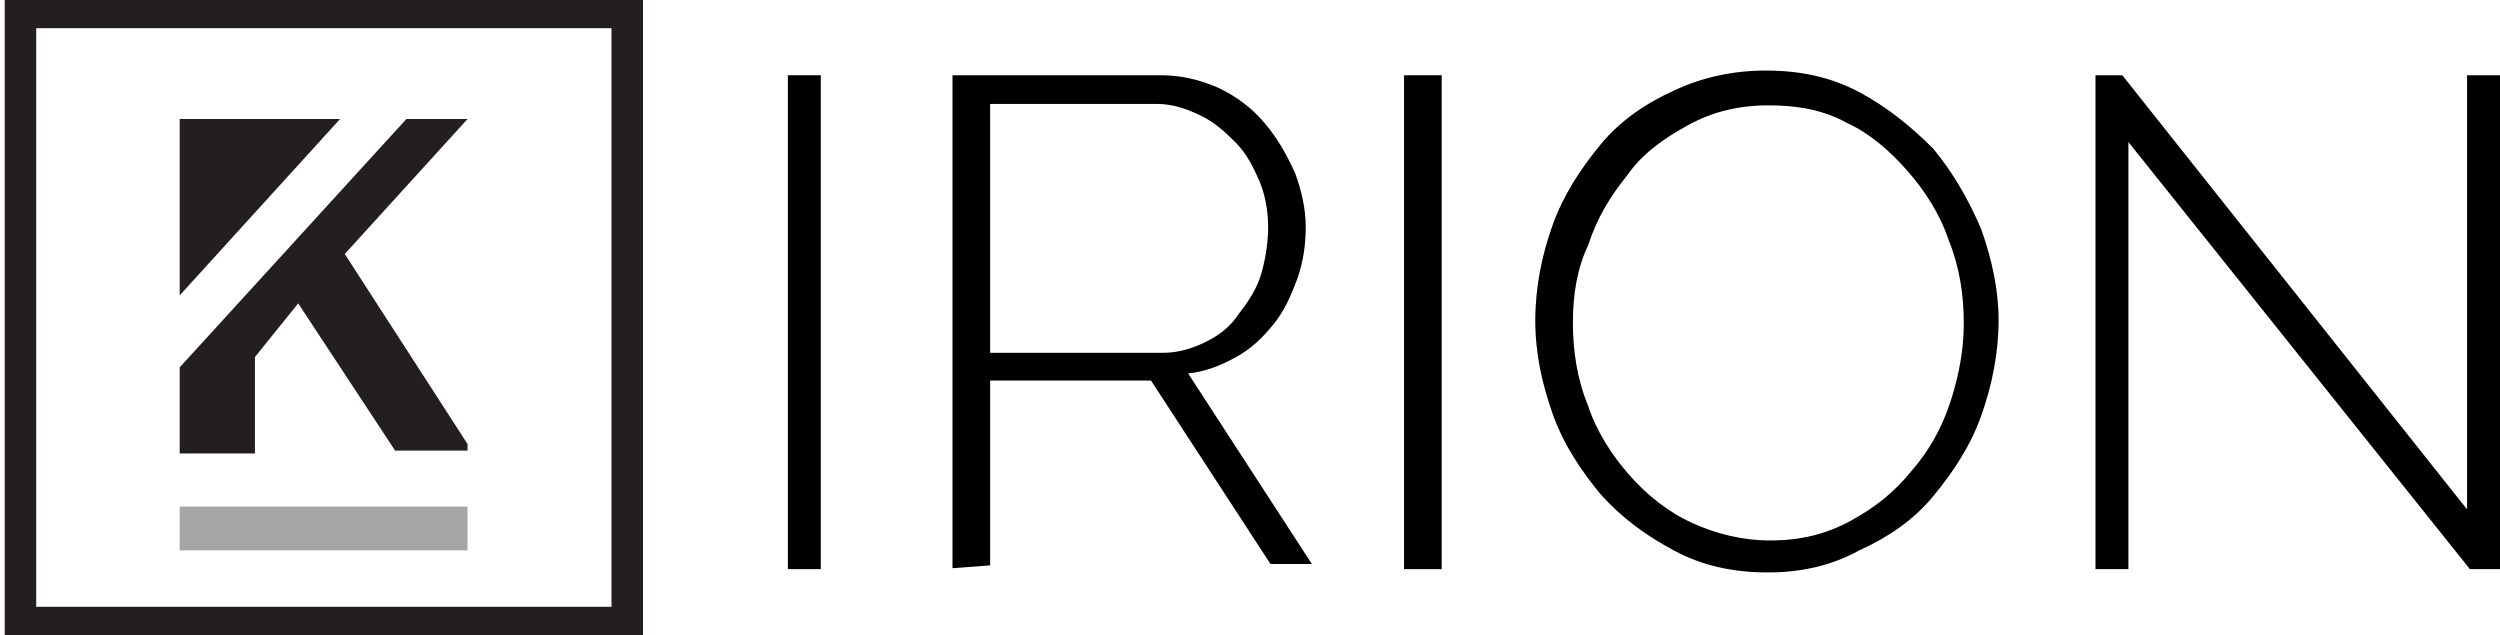
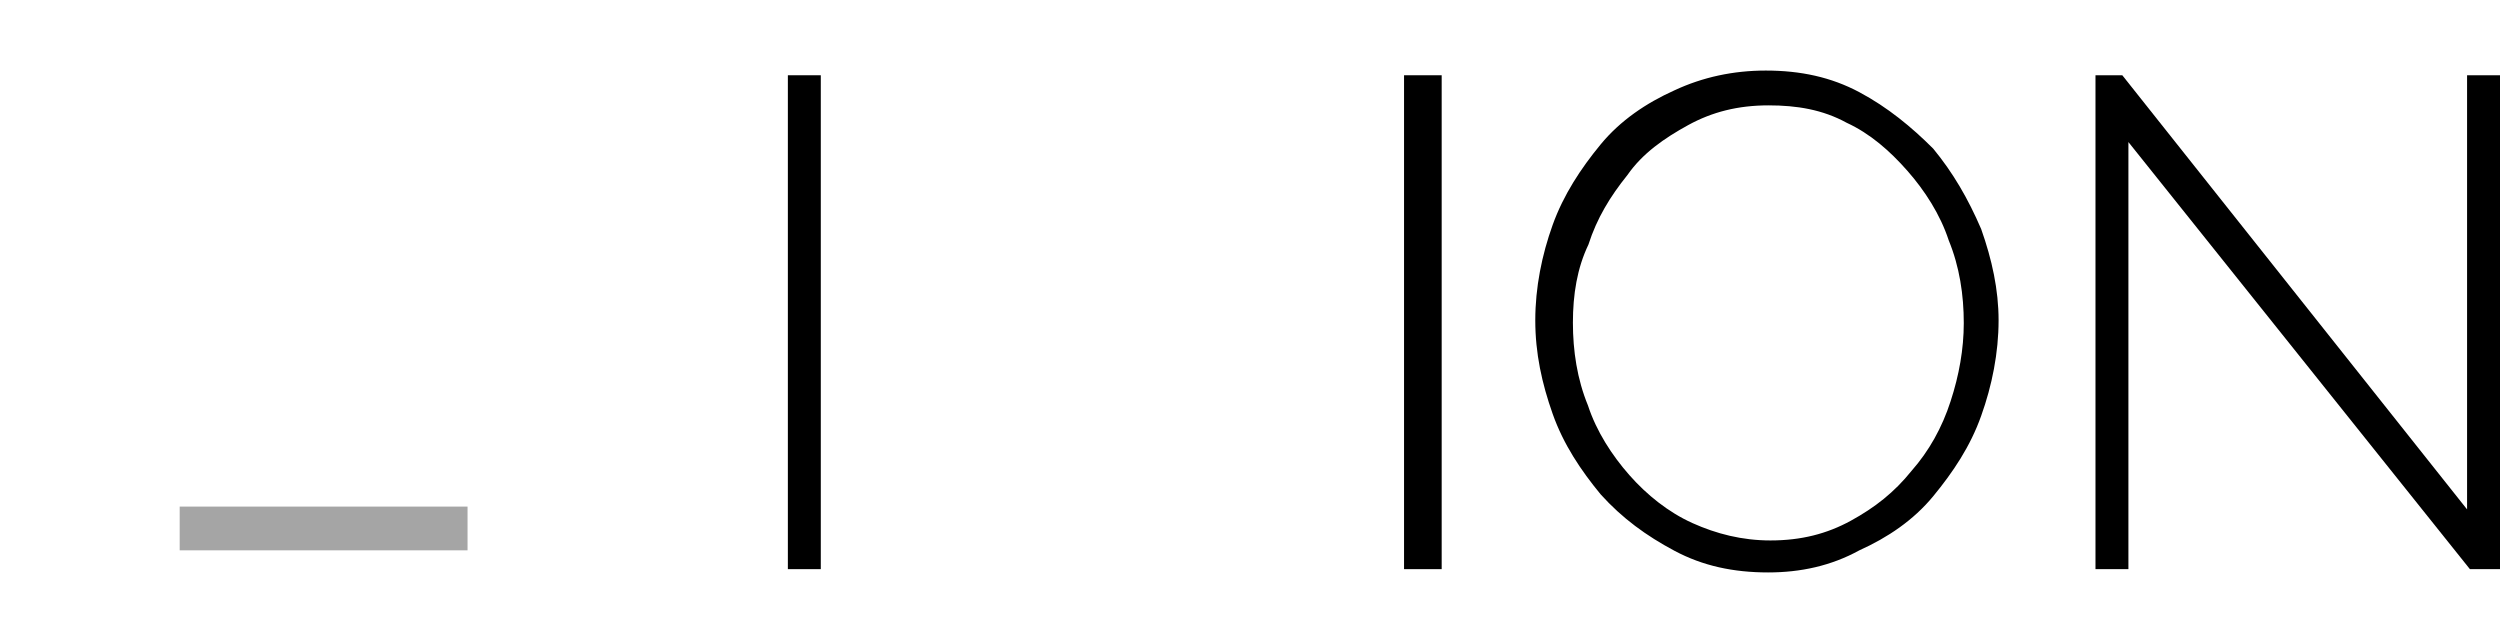
<svg xmlns="http://www.w3.org/2000/svg" version="1.1" id="Layer_1" x="0px" y="0px" viewBox="1 324 531.5 135" style="enable-background:new 1 324 531.5 135;" xml:space="preserve">
  <style type="text/css">
	.st0{fill:#A5A5A5;}
	.st1{fill:#231F20;}
</style>
  <path class="st0" d="M39.2,431.7h61.2v9.3H39.2V431.7z" />
-   <path class="st1" d="M39.2,349.3v37.5l34.1-37.5H39.2z M74.3,378l26.1-28.7H87.4l-48.2,52.8v18.3h16v-20.5l9.2-11.4L85,419.8h15.4  v-1.4L74.3,378z" />
  <g>
-     <path class="st1" d="M137.7,459H2V324h135.7V459z M8.7,453H131V330H8.7V453z" />
-   </g>
+     </g>
  <g>
    <path d="M168.5,445V340h7v105H168.5L168.5,445z" />
-     <path d="M203.5,444.8V340h44.1c4.6,0,8.3,0.9,12.5,2.7c3.7,1.8,6.9,4.1,9.7,7.4s4.6,6.5,6.5,10.6c1.4,3.7,2.3,7.8,2.3,11.5   s-0.5,7.4-1.8,11.1c-1.4,3.7-2.8,6.9-5.1,9.7s-4.6,5.1-7.9,6.9c-3.2,1.8-6.5,3.1-10.2,3.5l26.3,40.5h-8.8l-25.4-39h-34.2v39.3   L203.5,444.8L203.5,444.8z M211.5,399h37c3.2,0,6.5-1.1,9.2-2.5c2.8-1.4,5.1-3.3,6.9-6.1c1.8-2.3,3.7-5.1,4.6-8.4   c0.9-3.2,1.4-6.5,1.4-9.7s-0.5-6.5-1.8-9.7c-1.4-3.2-2.8-6-5.1-8.3c-2.3-2.3-4.6-4.4-7.4-5.7c-2.8-1.4-6-2.5-9.2-2.5h-35.6V399z" />
    <path d="M299.5,445V340h8v105H299.5L299.5,445z" />
    <path d="M376.9,445.7c-7.4,0-13.9-1.4-19.9-4.6c-6-3.2-11.1-6.9-15.7-12c-4.2-5.1-7.9-10.6-10.2-17.1c-2.3-6.5-3.7-12.9-3.7-19.9   s1.4-13.9,3.7-20.3s6-12,10.2-17.1c4.2-5.1,9.7-8.8,15.7-11.5c6-2.8,12.5-4.2,19.4-4.2c7.4,0,13.9,1.4,19.9,4.6   c6,3.2,11.1,7.4,15.7,12c4.2,5.1,7.4,10.6,10.2,17.1c2.3,6.5,3.7,12.9,3.7,19.4c0,6.9-1.4,13.9-3.7,20.3c-2.3,6.5-6,12-10.2,17.1   c-4.2,5.1-9.7,8.8-15.7,11.5C390.3,444.3,383.8,445.7,376.9,445.7z M335.4,392.6c0,6,0.9,12,3.2,17.6c1.8,5.5,5.1,10.6,8.8,14.8   s8.3,7.9,13.4,10.2c5.1,2.3,10.6,3.7,16.6,3.7c6.5,0,12-1.4,17.1-4.2s9.2-6,12.9-10.6c3.7-4.2,6.5-9.2,8.3-14.8   c1.8-5.5,2.8-11.1,2.8-16.6c0-6-0.9-12-3.2-17.6c-1.8-5.5-5.1-10.6-8.8-14.8c-3.7-4.2-7.9-7.9-12.9-10.2   c-5.1-2.8-10.6-3.7-16.6-3.7c-6.5,0-12,1.4-17.1,4.2s-9.7,6-12.9,10.6c-3.7,4.6-6.5,9.2-8.3,14.8   C336.3,381,335.4,386.6,335.4,392.6z" />
    <path d="M453.5,354.2V445h-7V340h5.7l73.3,92.3V340h7v105h-6.4L453.5,354.2z" />
  </g>
</svg>